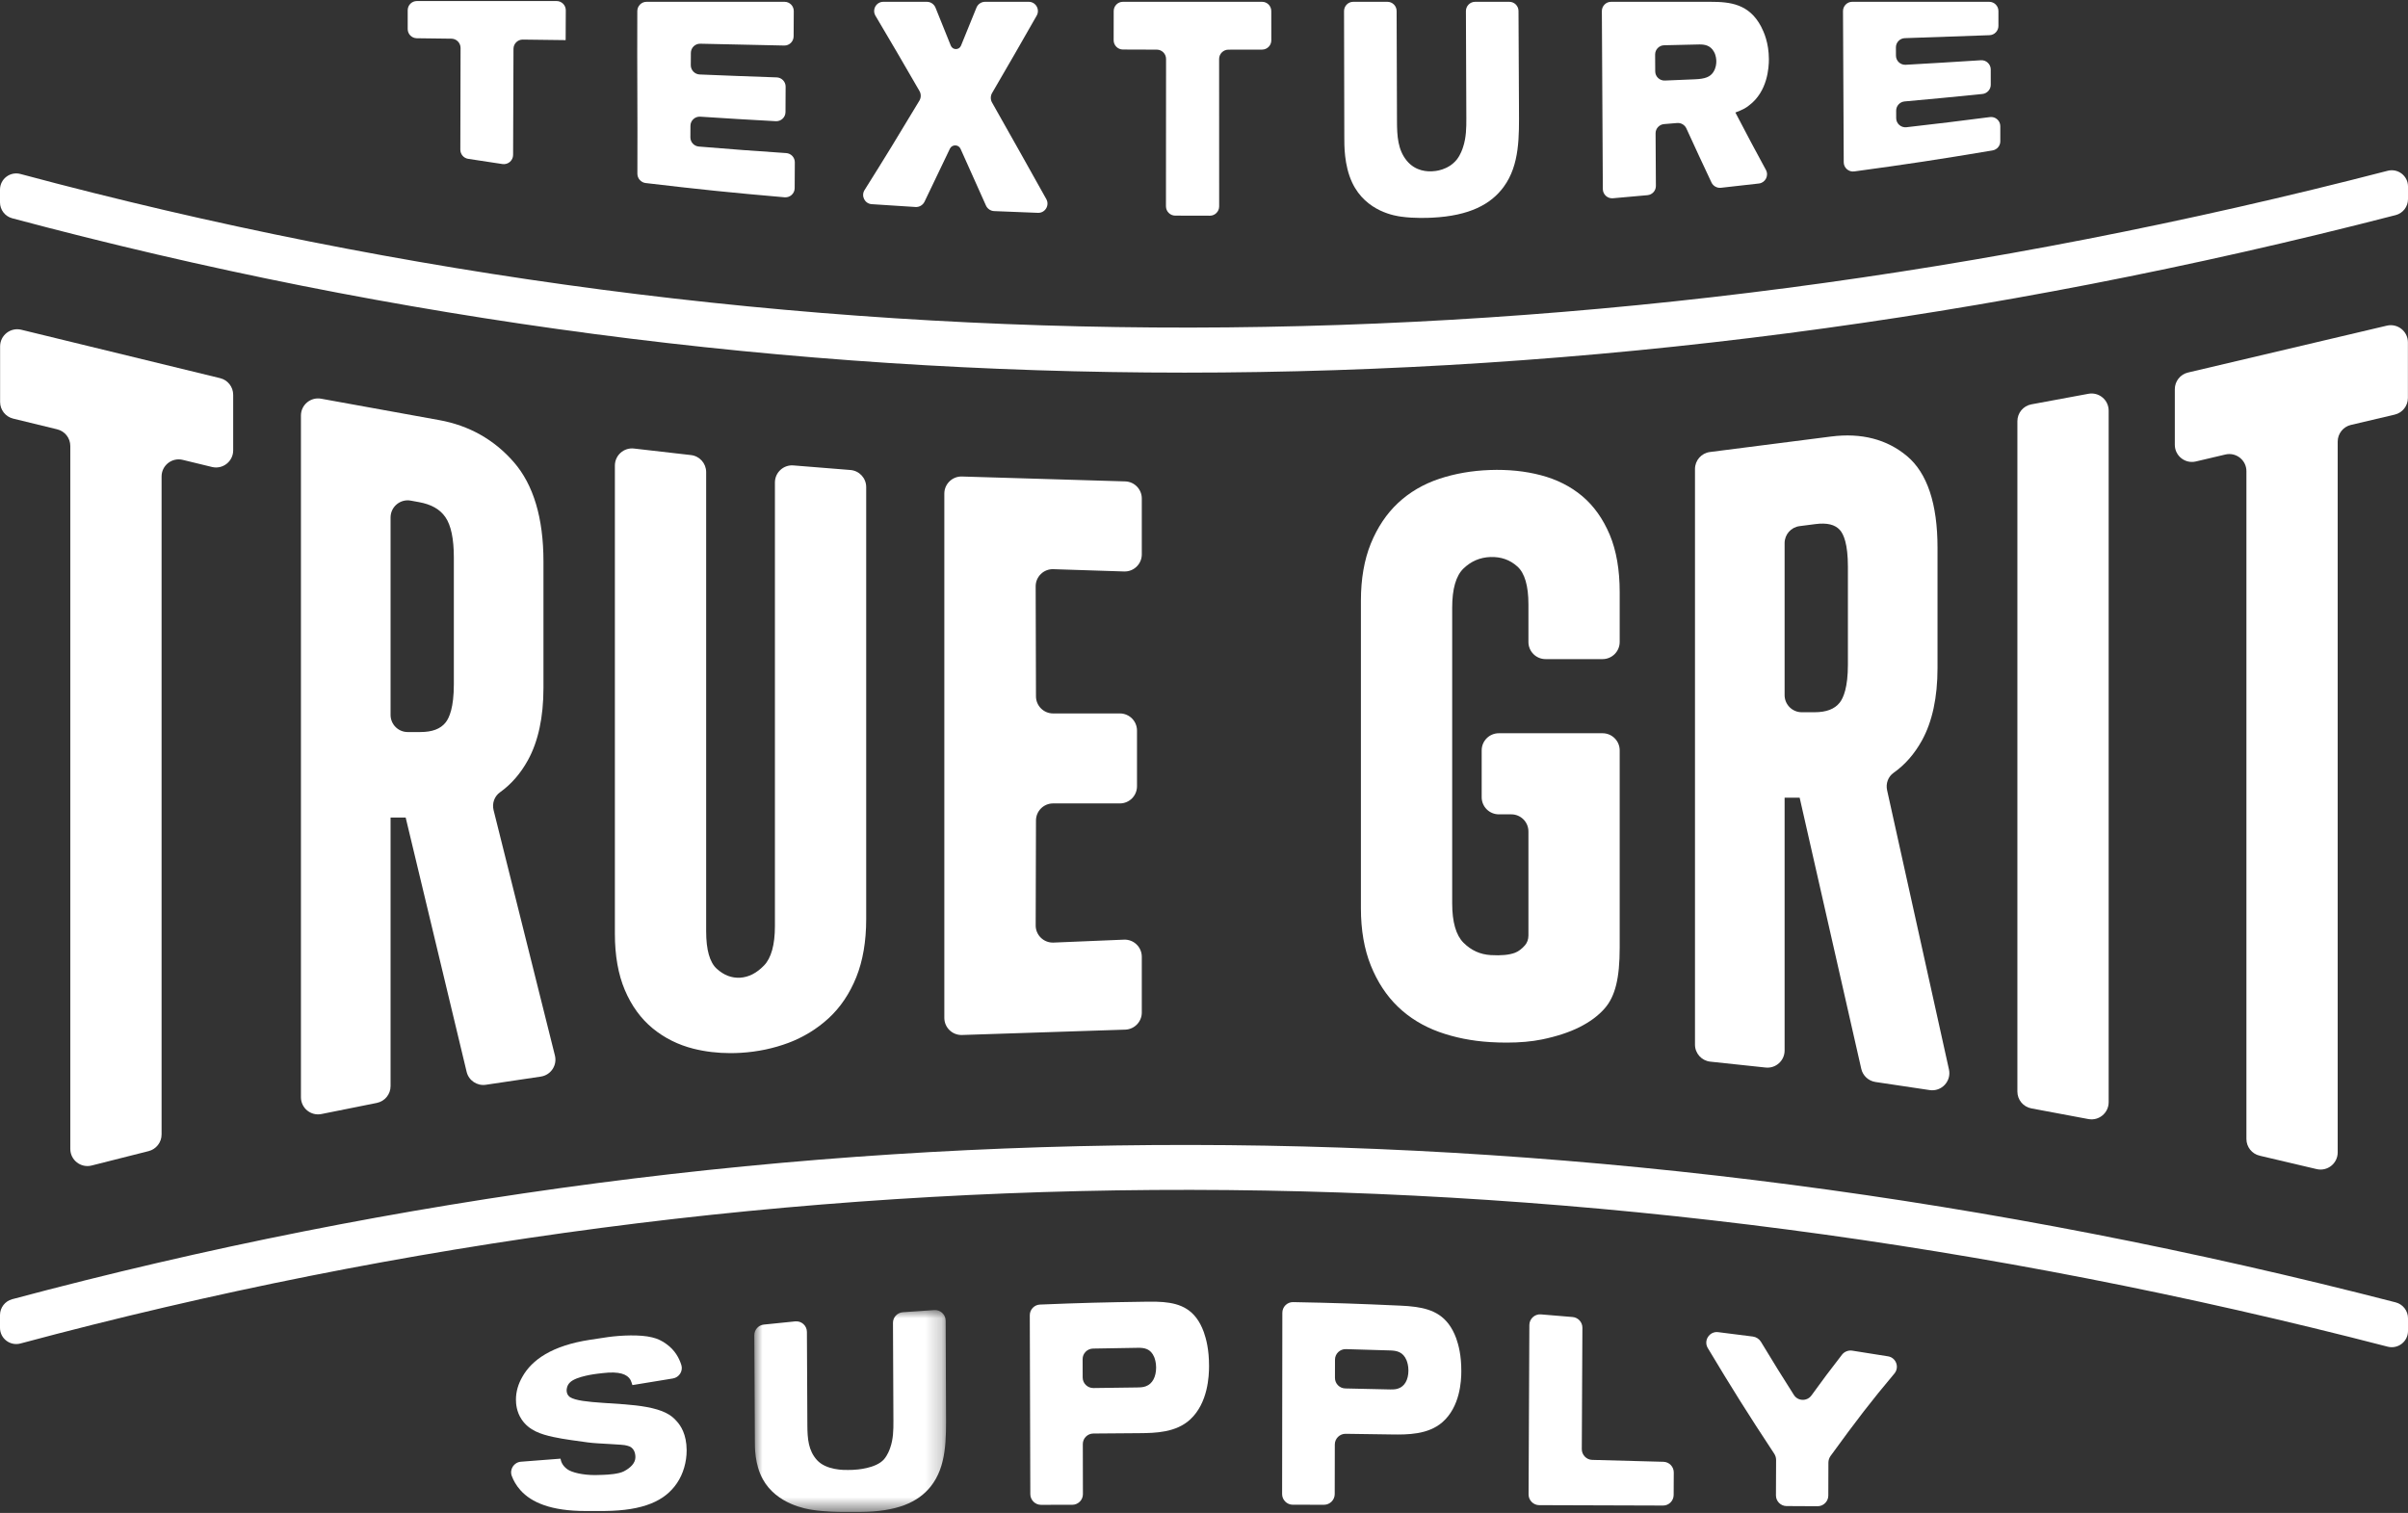
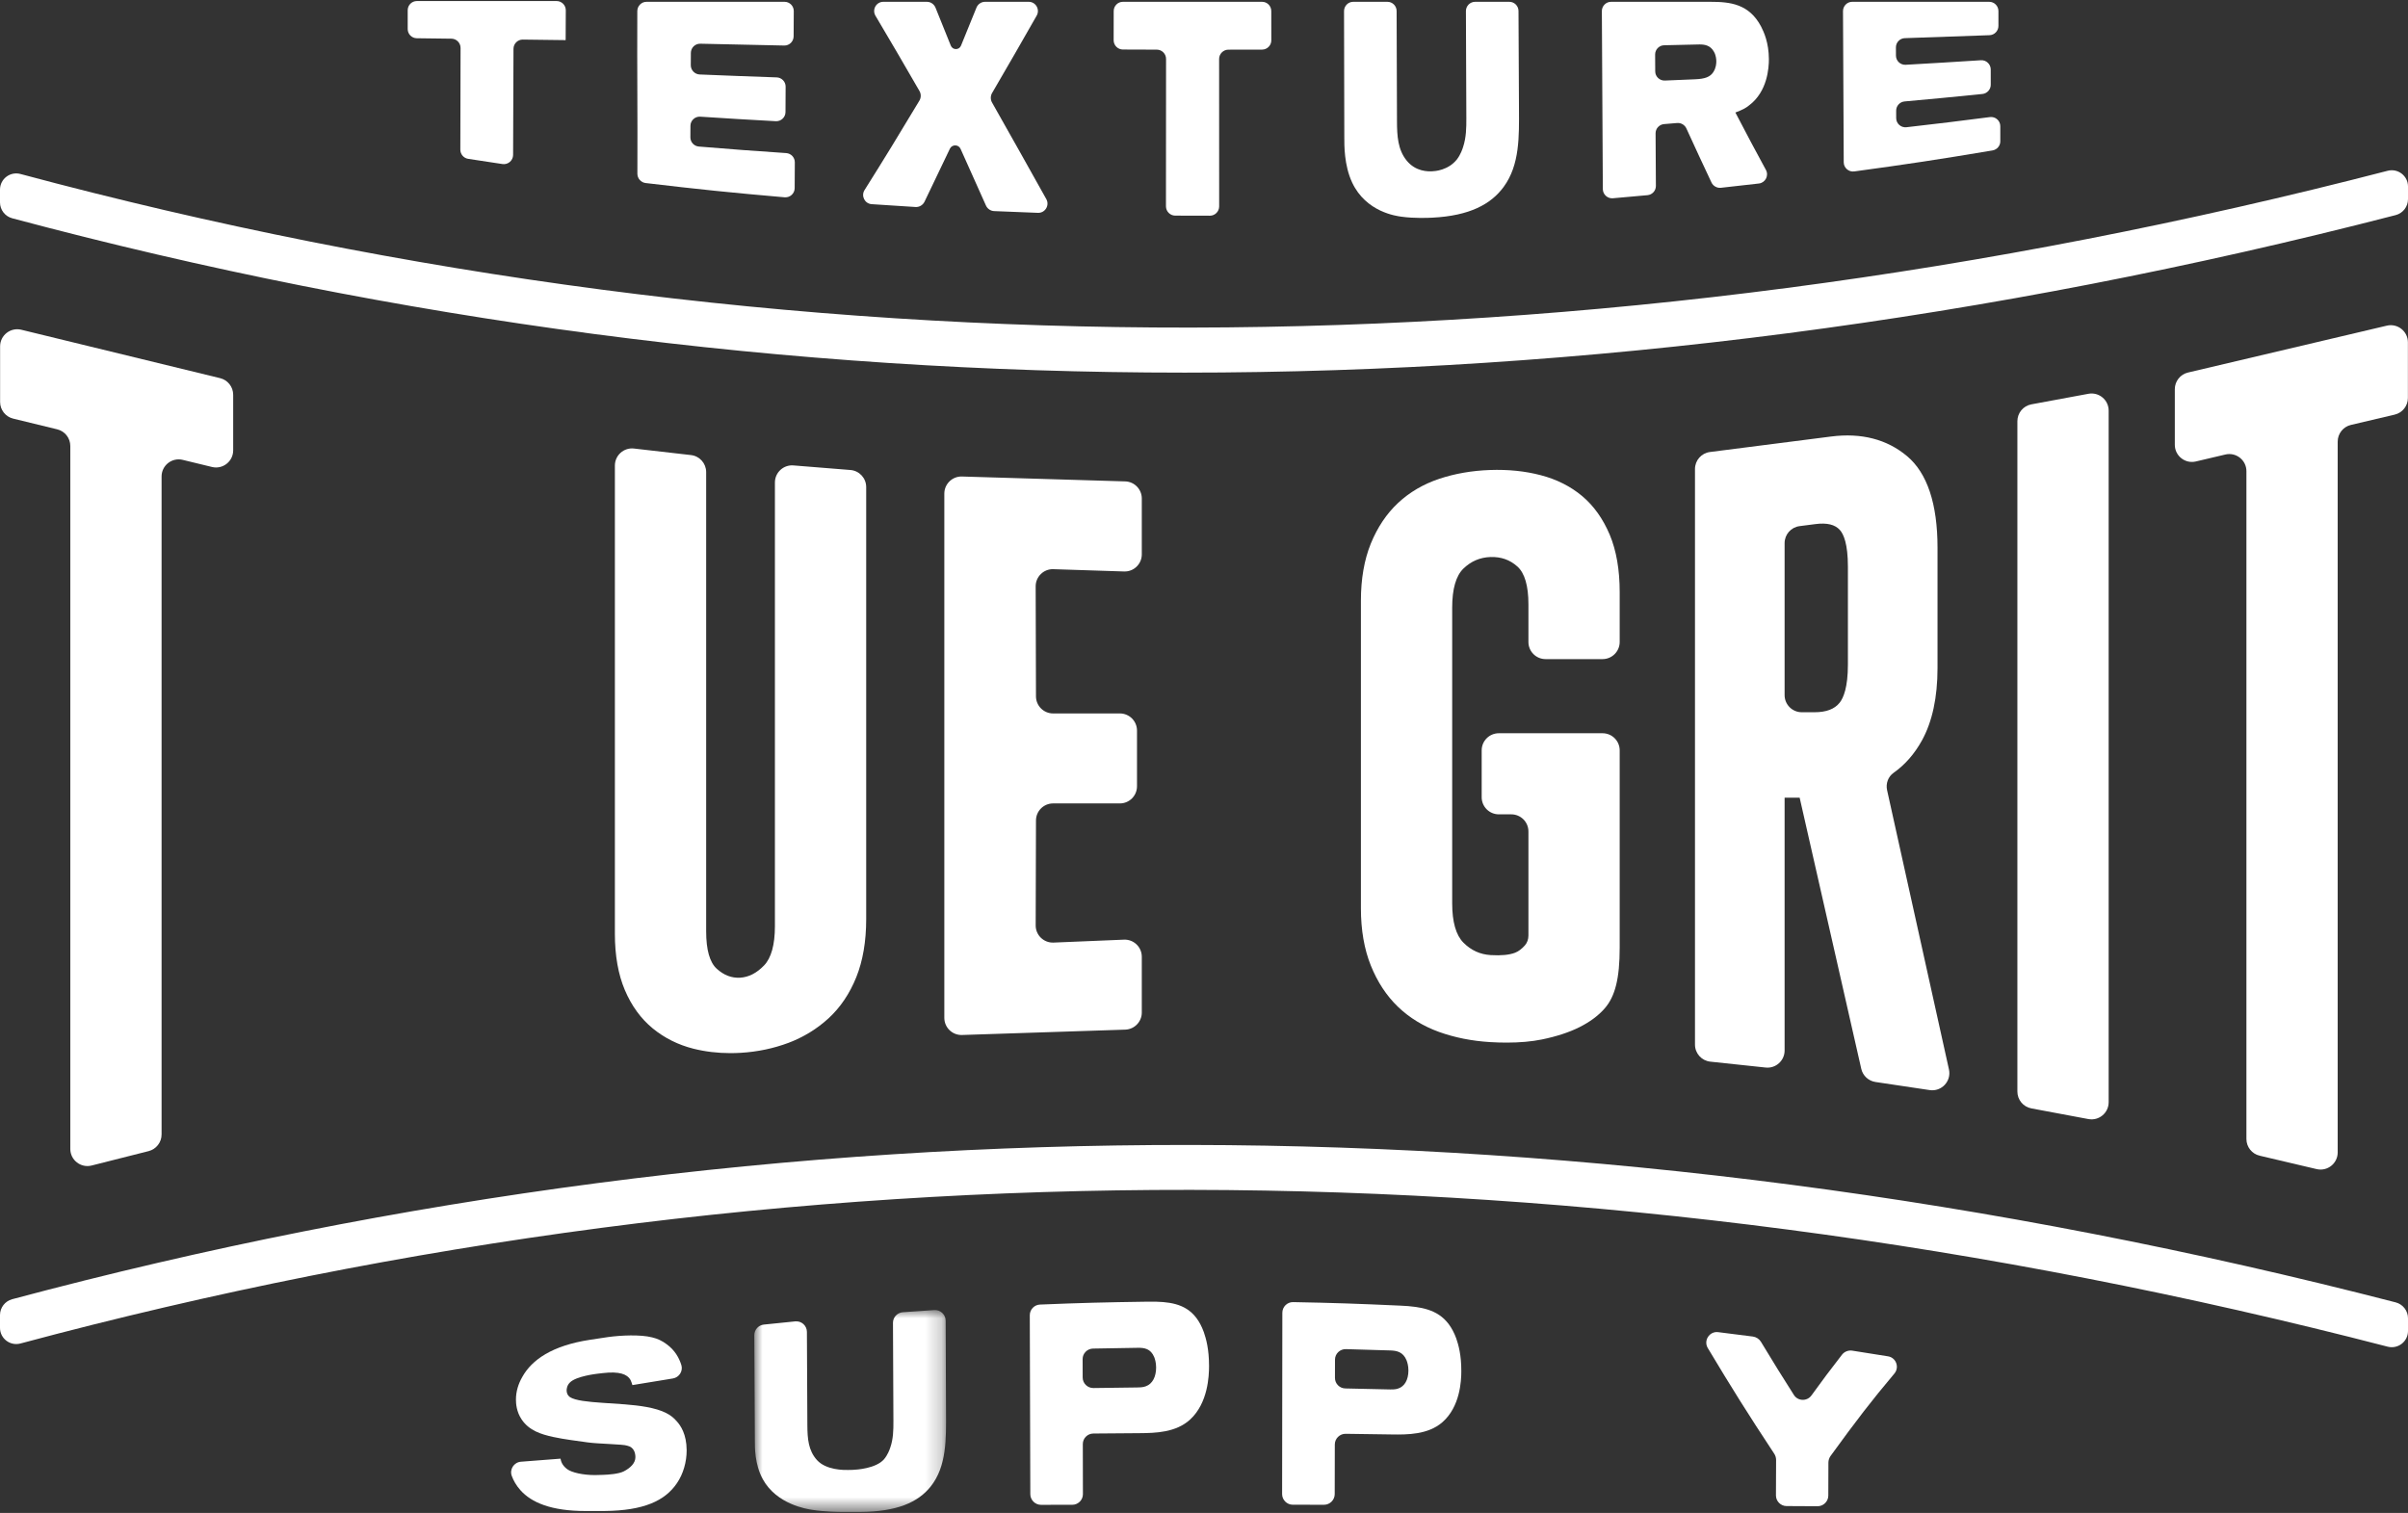
<svg xmlns="http://www.w3.org/2000/svg" xmlns:xlink="http://www.w3.org/1999/xlink" width="148px" height="93px" viewBox="0 0 148 93" version="1.1">
  <rect x="0" y="0" width="148" height="93" fill="#333333" stroke="none" />
  <title>Group 48</title>
  <defs>
    <polygon id="path-1" points="0 0 11.784 0 11.784 12.408 0 12.408" />
  </defs>
  <g id="Page-1" stroke="none" stroke-width="1" fill="none" fill-rule="evenodd">
    <g id="Designer-Hikes-Landing-Page--v-desktop" transform="translate(-646, -17964)">
      <g id="Group-21" transform="translate(61, 12976)">
        <g id="Group-37" transform="translate(18.36, 2106)">
          <g id="Group-36" transform="translate(0, 2396)">
            <g id="Group-48" transform="translate(566.64, 486.064)">
              <path d="M43.04,7.108 C44.801,7.223 45.916,7.29 47.68,7.386 C48.002,7.404 48.276,7.149 48.278,6.826 L48.286,5.261 C48.288,4.955 48.042,4.704 47.737,4.693 C45.931,4.631 44.808,4.588 43.003,4.514 C42.699,4.501 42.456,4.247 42.457,3.943 C42.459,3.679 42.46,3.448 42.462,3.187 C42.464,2.871 42.725,2.616 43.041,2.623 C45.012,2.67 46.229,2.697 48.202,2.735 C48.516,2.741 48.776,2.485 48.778,2.17 C48.781,1.612 48.783,1.178 48.787,0.619 C48.789,0.306 48.535,0.047 48.222,0.047 L39.734,0.047 C39.423,0.047 39.171,0.306 39.17,0.617 C39.152,4.511 39.192,6.705 39.175,10.615 C39.174,10.902 39.394,11.153 39.679,11.187 C43.009,11.581 44.915,11.777 48.224,12.064 C48.552,12.092 48.84,11.835 48.842,11.505 L48.851,9.913 C48.852,9.614 48.618,9.366 48.321,9.346 C46.26,9.208 45.012,9.115 42.952,8.944 C42.658,8.92 42.43,8.673 42.432,8.378 L42.436,7.668 C42.438,7.343 42.716,7.087 43.04,7.108" id="Fill-1" fill="#FFFFFF" />
              <path d="M63.229,0.047 L60.54,0.047 C60.31,0.047 60.101,0.193 60.015,0.406 C59.649,1.311 59.398,1.927 59.064,2.745 C58.95,3.024 58.551,3.022 58.439,2.743 C58.107,1.916 57.859,1.301 57.497,0.405 C57.41,0.192 57.201,0.047 56.971,0.047 L54.291,0.047 C53.853,0.047 53.584,0.528 53.808,0.904 C54.794,2.565 55.443,3.679 56.515,5.535 C56.617,5.713 56.615,5.944 56.509,6.12 C55.175,8.342 54.387,9.631 53.137,11.618 C52.91,11.979 53.148,12.455 53.573,12.486 C54.513,12.552 55.227,12.598 56.273,12.66 C56.501,12.674 56.723,12.542 56.822,12.336 C57.428,11.083 57.815,10.275 58.382,9.078 C58.513,8.802 58.912,8.806 59.037,9.084 C59.605,10.347 59.989,11.203 60.6,12.572 C60.687,12.767 60.885,12.903 61.098,12.912 C62.149,12.959 62.866,12.987 63.797,13.019 C64.237,13.033 64.522,12.558 64.308,12.175 C63.067,9.954 62.291,8.568 60.97,6.233 C60.871,6.059 60.872,5.833 60.973,5.659 C62.059,3.795 62.713,2.659 63.717,0.896 C63.931,0.519 63.662,0.047 63.229,0.047" id="Fill-3" fill="#FFFFFF" />
              <path d="M77.571,0.047 L69.014,0.047 C68.703,0.047 68.45,0.303 68.45,0.615 C68.449,1.267 68.448,1.759 68.447,2.412 C68.447,2.722 68.702,2.979 69.013,2.98 C69.778,2.983 70.337,2.985 71.101,2.987 C71.413,2.987 71.668,3.246 71.668,3.558 C71.666,7.082 71.664,9.095 71.662,12.619 C71.662,12.929 71.916,13.188 72.227,13.19 C73.011,13.195 73.581,13.197 74.365,13.195 C74.677,13.195 74.932,12.936 74.932,12.625 C74.931,9.099 74.931,7.085 74.929,3.56 C74.929,3.248 75.186,2.989 75.497,2.989 C76.256,2.988 76.812,2.987 77.571,2.985 C77.883,2.984 78.138,2.728 78.137,2.417 C78.137,1.762 78.136,1.269 78.135,0.615 C78.135,0.303 77.883,0.047 77.571,0.047" id="Fill-5" fill="#FFFFFF" />
              <path d="M92.766,0.047 L90.662,0.047 C90.35,0.047 90.097,0.305 90.098,0.618 C90.108,3.109 90.114,4.531 90.124,7.192 C90.127,7.804 90.116,8.38 89.927,8.964 C89.888,9.092 89.773,9.438 89.544,9.736 C89.006,10.407 88.196,10.459 88.017,10.466 C87.798,10.474 87.014,10.504 86.446,9.794 C85.919,9.135 85.863,8.312 85.861,7.38 C85.852,4.642 85.847,3.182 85.839,0.614 C85.838,0.303 85.586,0.047 85.275,0.047 L83.171,0.047 C82.858,0.047 82.606,0.307 82.607,0.62 C82.614,3.592 82.617,5.257 82.624,8.403 C82.625,8.827 82.602,10.083 83.106,11.157 C83.96,12.977 85.828,13.214 86.136,13.256 C86.932,13.367 87.808,13.327 88.028,13.316 C90.33,13.202 91.638,12.486 92.417,11.426 C93.414,10.07 93.367,8.305 93.359,6.604 C93.347,4.176 93.341,2.872 93.33,0.612 C93.329,0.301 93.077,0.047 92.766,0.047" id="Fill-7" fill="#FFFFFF" />
              <path d="M105.312,4.355 C105.113,4.671 104.789,4.785 104.173,4.81 C103.415,4.843 102.952,4.862 102.324,4.887 C102.005,4.899 101.735,4.645 101.733,4.326 L101.727,3.286 C101.726,2.977 101.975,2.724 102.283,2.718 C103.024,2.702 103.543,2.69 104.417,2.669 C104.763,2.661 105.123,2.718 105.343,3.118 C105.473,3.342 105.487,3.601 105.488,3.699 C105.488,3.829 105.478,4.091 105.312,4.355 M107.504,6.412 C108.64,5.559 108.721,4.085 108.719,3.566 C108.713,2.561 108.414,1.908 108.245,1.578 C107.507,0.17 106.339,0.047 105.12,0.047 L99.018,0.047 C98.705,0.047 98.451,0.308 98.453,0.621 C98.477,4.896 98.489,7.296 98.513,11.559 C98.515,11.888 98.801,12.151 99.129,12.123 C99.902,12.058 100.47,12.007 101.259,11.933 C101.55,11.906 101.775,11.659 101.774,11.366 C101.766,10.142 101.762,9.352 101.755,8.131 C101.753,7.835 101.983,7.588 102.278,7.564 C102.554,7.543 102.796,7.519 103.084,7.497 C103.32,7.478 103.549,7.614 103.648,7.83 C104.243,9.125 104.6,9.908 105.191,11.155 C105.294,11.372 105.531,11.505 105.769,11.479 C106.665,11.382 107.289,11.312 108.106,11.216 C108.503,11.17 108.729,10.732 108.537,10.381 C107.873,9.163 107.428,8.324 106.66,6.852 C107.12,6.676 107.287,6.586 107.504,6.412" id="Fill-9" fill="#FFFFFF" />
              <path d="M116.543,7.197 C116.543,7.042 116.542,6.896 116.542,6.737 C116.54,6.444 116.769,6.197 117.061,6.171 C118.89,6.006 120.013,5.899 121.842,5.713 C122.13,5.684 122.355,5.437 122.355,5.147 C122.354,4.812 122.354,4.531 122.354,4.205 C122.354,3.88 122.076,3.618 121.751,3.639 C119.997,3.751 118.885,3.818 117.128,3.918 C116.805,3.936 116.53,3.68 116.529,3.357 L116.527,2.847 C116.526,2.542 116.77,2.291 117.075,2.281 C119.068,2.216 120.288,2.173 122.281,2.099 C122.584,2.088 122.827,1.834 122.827,1.53 C122.827,1.209 122.827,0.935 122.827,0.616 C122.827,0.304 122.574,0.047 122.262,0.047 L113.839,0.047 C113.526,0.047 113.273,0.308 113.274,0.621 C113.292,4.241 113.302,6.314 113.319,9.912 C113.32,10.253 113.626,10.52 113.963,10.474 C117.249,10.028 119.145,9.74 122.464,9.183 C122.736,9.137 122.942,8.901 122.942,8.625 L122.942,7.693 C122.942,7.353 122.643,7.09 122.305,7.133 C120.355,7.385 119.129,7.534 117.172,7.757 C116.838,7.794 116.544,7.533 116.543,7.197" id="Fill-11" fill="#FFFFFF" />
              <path d="M25.058,0.564 L25.058,1.723 C25.058,2.031 25.306,2.283 25.615,2.287 L27.749,2.314 C28.059,2.318 28.308,2.574 28.307,2.883 C28.302,5.255 28.298,6.707 28.293,9.134 C28.292,9.413 28.496,9.656 28.771,9.699 C29.561,9.822 30.125,9.908 30.884,10.02 C31.224,10.07 31.534,9.805 31.536,9.461 C31.545,6.961 31.551,5.44 31.56,2.936 C31.561,2.623 31.818,2.365 32.132,2.369 L34.741,2.402 L34.741,2.4 C34.75,2.4 34.757,2.4 34.766,2.401 C34.77,1.668 34.772,1.191 34.775,0.571 C34.777,0.258 34.523,0 34.211,0 L25.622,0 C25.311,0 25.058,0.252 25.058,0.564" id="Fill-13" fill="#FFFFFF" />
              <path d="M47.628,56.866 C47.628,58.014 47.401,58.829 46.955,59.287 C46.498,59.757 46.018,60.002 45.486,60.035 C44.964,60.06 44.498,59.887 44.055,59.486 C43.621,59.096 43.402,58.321 43.402,57.185 L43.402,28.955 C43.402,28.42 43.001,27.97 42.469,27.909 L38.965,27.507 C38.341,27.436 37.792,27.924 37.792,28.554 L37.792,57.338 C37.792,58.674 37.998,59.836 38.403,60.791 C38.814,61.762 39.392,62.556 40.121,63.153 C40.844,63.745 41.685,64.164 42.623,64.4 C43.342,64.58 44.102,64.671 44.891,64.671 C45.107,64.671 45.324,64.664 45.544,64.651 C46.562,64.589 47.543,64.383 48.459,64.04 C49.383,63.692 50.214,63.183 50.929,62.526 C51.651,61.862 52.223,61.013 52.63,60.001 C53.033,58.998 53.238,57.799 53.238,56.439 L53.238,29.876 C53.238,29.328 52.817,28.871 52.27,28.827 L48.765,28.545 C48.152,28.496 47.628,28.98 47.628,29.595 L47.628,56.866 Z" id="Fill-15" fill="#FFFFFF" />
              <path d="M58.04,30.279 L58.04,62.503 C58.04,63.099 58.533,63.576 59.128,63.556 L69.158,63.227 C69.726,63.209 70.177,62.743 70.177,62.175 L70.177,58.748 C70.177,58.149 69.679,57.671 69.081,57.696 L64.751,57.876 C64.152,57.9 63.653,57.42 63.655,56.82 L63.673,50.372 C63.674,49.791 64.145,49.322 64.725,49.322 L68.829,49.322 C69.41,49.322 69.882,48.85 69.882,48.268 L69.882,44.843 C69.882,44.262 69.41,43.791 68.829,43.791 L64.726,43.791 C64.146,43.791 63.674,43.321 63.673,42.74 L63.654,35.978 C63.653,35.382 64.146,34.903 64.742,34.923 L69.09,35.064 C69.684,35.084 70.177,34.607 70.177,34.012 L70.177,30.579 C70.177,30.011 69.725,29.544 69.156,29.527 L59.125,29.227 C58.532,29.209 58.04,29.685 58.04,30.279" id="Fill-17" fill="#FFFFFF" />
              <path d="M97.248,30.433 C96.538,29.836 95.681,29.403 94.701,29.147 C93.743,28.894 92.689,28.788 91.58,28.827 C90.469,28.866 89.42,29.048 88.463,29.367 C87.486,29.692 86.633,30.192 85.927,30.853 C85.222,31.512 84.659,32.353 84.252,33.352 C83.849,34.345 83.644,35.524 83.644,36.856 L83.644,55.769 C83.644,57.101 83.849,58.284 84.252,59.284 C84.657,60.292 85.218,61.147 85.922,61.823 C86.625,62.499 87.476,63.019 88.453,63.371 C89.41,63.714 90.458,63.923 91.568,63.992 C91.927,64.014 92.272,64.024 92.604,64.024 C93.41,64.024 94.135,63.96 94.769,63.831 C95.665,63.647 96.437,63.394 97.065,63.081 C97.714,62.757 98.241,62.366 98.631,61.918 L98.631,61.918 C99.274,61.179 99.549,60.067 99.549,58.199 L99.549,46.061 C99.549,45.479 99.078,45.008 98.496,45.008 L92.121,45.008 C91.539,45.008 91.067,45.479 91.067,46.061 L91.067,48.94 C91.067,49.522 91.539,49.993 92.121,49.993 L92.887,49.993 C93.468,49.993 93.94,50.465 93.94,51.046 L93.94,57.442 C93.94,57.674 93.863,57.888 93.726,58.045 C93.529,58.268 93.322,58.423 93.11,58.503 C92.76,58.636 92.26,58.683 91.625,58.645 C90.968,58.605 90.419,58.355 89.946,57.881 C89.487,57.422 89.254,56.609 89.254,55.463 L89.254,37.283 C89.254,36.141 89.485,35.335 89.941,34.89 C90.413,34.433 90.96,34.198 91.613,34.175 C92.261,34.158 92.8,34.344 93.264,34.762 C93.712,35.166 93.94,35.948 93.94,37.083 L93.94,39.398 C93.94,39.979 94.411,40.451 94.992,40.451 L98.496,40.451 C99.078,40.451 99.549,39.979 99.549,39.398 L99.549,36.324 C99.549,34.961 99.344,33.779 98.939,32.81 C98.527,31.831 97.959,31.032 97.248,30.433" id="Fill-19" fill="#FFFFFF" />
              <path d="M124.851,68.068 L128.355,68.724 C129.003,68.846 129.602,68.348 129.602,67.689 L129.602,25.177 C129.602,24.519 129.005,24.022 128.357,24.142 L124.853,24.791 C124.354,24.883 123.992,25.319 123.992,25.826 L123.992,67.033 C123.992,67.54 124.353,67.975 124.851,68.068" id="Fill-21" fill="#FFFFFF" />
              <path d="M0.006,21.228 L0.006,24.645 C0.006,25.13 0.338,25.553 0.81,25.668 L3.517,26.327 C3.988,26.441 4.321,26.864 4.321,27.35 L4.321,70.559 C4.321,71.245 4.967,71.748 5.632,71.58 L9.136,70.694 C9.603,70.575 9.931,70.154 9.931,69.672 L9.931,29.227 C9.931,28.544 10.57,28.042 11.232,28.204 L13.03,28.641 C13.693,28.802 14.332,28.3 14.332,27.618 L14.332,24.204 C14.332,23.718 14,23.295 13.528,23.181 L1.308,20.205 C0.645,20.044 0.006,20.546 0.006,21.228" id="Fill-23" fill="#FFFFFF" />
              <path d="M133.668,23.86 L133.668,27.277 C133.668,27.956 134.301,28.458 134.962,28.302 L136.775,27.875 C137.436,27.719 138.069,28.22 138.069,28.899 L138.069,69.95 C138.069,70.439 138.406,70.863 138.881,70.975 L142.385,71.8 C143.046,71.955 143.679,71.454 143.679,70.775 L143.679,27.081 C143.679,26.593 144.015,26.168 144.491,26.056 L147.183,25.422 C147.658,25.31 147.994,24.886 147.994,24.397 L147.994,20.979 C147.994,20.3 147.36,19.798 146.699,19.954 L134.479,22.835 C134.004,22.947 133.668,23.372 133.668,23.86" id="Fill-25" fill="#FFFFFF" />
-               <path d="M24.005,31.746 C24.005,31.089 24.599,30.592 25.245,30.709 L25.754,30.802 C26.507,30.938 27.035,31.238 27.37,31.718 C27.718,32.215 27.894,33.05 27.894,34.198 L27.894,42.001 C27.894,43.418 27.619,44.059 27.387,44.348 C27.073,44.742 26.566,44.934 25.837,44.934 L25.057,44.934 C24.476,44.934 24.005,44.462 24.005,43.881 L24.005,31.746 Z M32.445,46.667 C33.08,45.517 33.402,44.022 33.402,42.225 L33.402,34.448 C33.402,31.785 32.789,29.732 31.58,28.344 C30.376,26.962 28.835,26.092 26.999,25.76 L19.737,24.444 C19.091,24.327 18.496,24.823 18.496,25.479 L18.496,67.383 C18.496,68.048 19.104,68.546 19.756,68.415 L23.159,67.732 C23.651,67.633 24.005,67.202 24.005,66.7 L24.005,50.187 L24.933,50.187 L28.68,65.82 C28.807,66.351 29.319,66.697 29.859,66.617 L33.24,66.113 C33.855,66.022 34.257,65.419 34.106,64.816 L30.336,49.732 C30.233,49.321 30.385,48.884 30.73,48.638 C31.416,48.149 31.991,47.49 32.445,46.667 L32.445,46.667 Z" id="Fill-27" fill="#FFFFFF" />
              <path d="M113.576,34.766 L113.576,40.784 C113.576,42.2 113.299,42.841 113.068,43.131 C112.754,43.525 112.247,43.717 111.518,43.717 L110.738,43.717 C110.157,43.717 109.685,43.245 109.685,42.664 L109.685,33.321 C109.685,32.791 110.079,32.344 110.605,32.277 L111.576,32.152 C112.292,32.059 112.784,32.179 113.084,32.517 C113.309,32.768 113.576,33.362 113.576,34.766 M118.127,45.449 C118.761,44.3 119.083,42.805 119.083,41.007 L119.083,33.599 C119.083,30.908 118.453,29.016 117.21,27.973 C115.973,26.936 114.403,26.531 112.539,26.769 L105.096,27.721 C104.57,27.788 104.177,28.236 104.177,28.765 L104.177,64.148 C104.177,64.686 104.583,65.138 105.118,65.195 L108.521,65.557 C109.143,65.623 109.685,65.135 109.685,64.51 L109.685,48.969 L110.61,48.969 L114.397,65.637 C114.493,66.059 114.839,66.38 115.268,66.445 L118.602,66.943 C119.333,67.052 119.946,66.395 119.786,65.673 L115.984,48.507 C115.894,48.102 116.046,47.677 116.385,47.439 C117.083,46.949 117.666,46.283 118.127,45.449" id="Fill-29" fill="#FFFFFF" />
              <path d="M41.61,91.1 C40.873,92.196 39.553,92.792 37.167,92.816 C37.12,92.816 36.045,92.817 35.997,92.817 C33.868,92.819 32.662,92.289 31.995,91.547 C31.724,91.246 31.559,90.94 31.456,90.664 C31.304,90.258 31.585,89.821 32.018,89.787 C32.846,89.723 33.453,89.676 34.451,89.599 C34.478,89.76 34.548,90.012 34.863,90.246 C35.147,90.455 35.834,90.607 36.561,90.608 C36.621,90.608 36.986,90.597 37.051,90.595 C37.384,90.585 38.024,90.541 38.339,90.38 C38.753,90.167 39.054,89.869 39.053,89.508 C39.052,89.277 38.985,88.889 38.537,88.798 C38.319,88.71 36.748,88.69 36.127,88.6 C35.427,88.498 34.701,88.418 34.002,88.266 C33.237,88.098 32.528,87.871 32.069,87.201 C31.737,86.714 31.711,86.202 31.711,85.969 C31.711,85.477 31.851,85.008 32.106,84.567 C32.691,83.52 33.938,82.649 36.249,82.294 C36.279,82.289 37.335,82.129 37.368,82.125 C38.162,82.015 39.359,81.959 40.084,82.144 C40.405,82.219 40.7,82.358 40.969,82.561 C41.487,82.934 41.741,83.415 41.876,83.84 C41.995,84.215 41.742,84.607 41.354,84.67 C40.495,84.809 39.887,84.909 38.869,85.077 C38.83,84.966 38.803,84.853 38.752,84.758 C38.556,84.407 38.064,84.218 37.045,84.34 C37.009,84.344 36.756,84.374 36.719,84.378 C36.669,84.384 35.411,84.527 35.03,84.915 C34.851,85.086 34.826,85.307 34.826,85.403 C34.826,85.511 34.853,85.685 35.032,85.816 C35.69,86.24 38.109,86.125 39.719,86.42 C40.754,86.61 41.246,86.891 41.593,87.3 C41.825,87.553 42.199,88.087 42.203,89.077 C42.207,89.797 41.992,90.54 41.61,91.1" id="Fill-31" fill="#FFFFFF" />
              <g id="Group-35" transform="translate(46.362, 80.464)">
                <mask id="mask-2" fill="white">
                  <use xlink:href="#path-1" />
                </mask>
                <g id="Clip-34" />
                <path d="M10.838,10.849 C10.066,11.815 8.773,12.4 6.505,12.408 C6.489,12.408 5.444,12.408 5.429,12.408 C5.211,12.408 4.337,12.405 3.543,12.279 C3.236,12.23 1.374,11.952 0.519,10.394 C0.014,9.475 0.035,8.413 0.033,8.053 C0.02,5.417 0.013,4.005 0,1.544 C-0.002,1.212 0.253,0.928 0.583,0.893 C1.293,0.817 1.827,0.763 2.518,0.696 C2.897,0.659 3.23,0.958 3.232,1.339 C3.242,3.473 3.249,4.754 3.26,7.09 C3.265,7.912 3.322,8.633 3.848,9.219 C4.416,9.851 5.539,9.834 5.757,9.83 C5.77,9.83 6.028,9.825 6.049,9.824 C6.299,9.814 7.474,9.738 7.97,9.175 C8.199,8.904 8.313,8.583 8.352,8.465 C8.541,7.926 8.552,7.389 8.549,6.821 C8.538,4.374 8.532,3.054 8.522,0.786 C8.52,0.444 8.788,0.159 9.128,0.134 C9.835,0.082 10.369,0.045 11.062,0.001 C11.437,-0.022 11.758,0.276 11.76,0.651 C11.768,2.732 11.773,3.981 11.782,6.259 C11.789,7.895 11.834,9.604 10.838,10.849" id="Fill-33" fill="#FFFFFF" mask="url(#mask-2)" />
              </g>
              <path d="M70.94,83.357 C70.721,82.829 70.322,82.78 69.937,82.785 C68.808,82.8 68.148,82.81 67.178,82.832 C66.826,82.839 66.539,83.128 66.54,83.48 L66.543,84.612 C66.544,84.973 66.845,85.264 67.206,85.258 C68.068,85.243 68.675,85.236 69.695,85.225 C70.068,85.221 70.248,85.22 70.428,85.148 C70.826,85.003 71.057,84.577 71.057,83.993 C71.056,83.674 70.98,83.463 70.94,83.357 M73.154,87.187 C72.281,87.995 71.022,88.025 70.033,88.032 C68.872,88.039 68.195,88.044 67.196,88.054 C66.841,88.058 66.551,88.347 66.552,88.702 L66.558,91.783 C66.559,92.141 66.262,92.434 65.904,92.434 C65.208,92.435 64.676,92.436 63.98,92.437 C63.623,92.437 63.326,92.14 63.325,91.784 C63.312,87.501 63.305,85.073 63.293,80.784 C63.292,80.434 63.569,80.141 63.918,80.127 C66.419,80.025 67.863,79.987 70.55,79.949 C70.86,79.944 71.186,79.946 71.491,79.973 C72.541,80.066 73.473,80.402 73.988,81.818 C74.129,82.226 74.31,82.864 74.31,83.908 C74.31,84.512 74.248,86.175 73.154,87.187" id="Fill-36" fill="#FFFFFF" />
              <path d="M86.45,83.554 C86.234,83.027 85.835,82.96 85.45,82.947 C84.332,82.909 83.674,82.89 82.719,82.866 C82.356,82.857 82.052,83.148 82.051,83.511 L82.049,84.635 C82.048,84.989 82.335,85.277 82.688,85.283 C83.562,85.3 84.17,85.314 85.198,85.339 C85.571,85.349 85.751,85.354 85.931,85.289 C86.329,85.161 86.562,84.752 86.564,84.182 C86.565,83.87 86.489,83.66 86.45,83.554 M88.647,87.363 C87.772,88.122 86.513,88.128 85.524,88.111 C84.371,88.093 83.695,88.083 82.705,88.071 C82.343,88.066 82.041,88.363 82.04,88.725 C82.038,89.858 82.036,90.647 82.034,91.781 C82.033,92.138 81.735,92.433 81.379,92.433 C80.683,92.432 80.151,92.432 79.455,92.431 C79.097,92.431 78.8,92.133 78.801,91.776 C78.807,87.433 78.809,84.969 78.815,80.629 C78.815,80.267 79.114,79.969 79.477,79.976 C81.958,80.023 83.401,80.071 86.075,80.193 C86.384,80.207 86.71,80.228 87.014,80.273 C88.063,80.425 88.992,80.809 89.502,82.203 C89.641,82.603 89.819,83.226 89.815,84.233 C89.813,84.814 89.745,86.41 88.647,87.363" id="Fill-38" fill="#FFFFFF" />
-               <path d="M93.949,91.795 C93.968,87.743 93.978,85.421 93.997,81.382 C93.999,81.005 94.326,80.701 94.702,80.73 C95.403,80.786 95.942,80.83 96.658,80.893 C96.996,80.922 97.259,81.212 97.257,81.551 C97.243,84.436 97.235,86.141 97.22,89.014 C97.219,89.365 97.505,89.666 97.856,89.674 C99.514,89.715 100.585,89.743 102.243,89.792 C102.595,89.803 102.875,90.097 102.873,90.448 C102.871,90.941 102.869,91.341 102.866,91.833 C102.864,92.19 102.571,92.483 102.213,92.481 C99.278,92.471 97.535,92.465 94.601,92.457 C94.242,92.456 93.947,92.154 93.949,91.795" id="Fill-40" fill="#FFFFFF" />
              <path d="M112.377,89.84 C112.374,90.634 112.373,91.162 112.371,91.87 C112.37,92.228 112.071,92.524 111.713,92.523 C111.023,92.519 110.494,92.517 109.804,92.513 C109.447,92.512 109.151,92.214 109.153,91.857 C109.156,91.092 109.158,90.534 109.162,89.676 C109.162,89.545 109.121,89.406 109.048,89.296 C107.406,86.805 106.455,85.288 104.965,82.802 C104.688,82.34 105.063,81.758 105.598,81.822 C106.296,81.907 106.904,81.984 107.738,82.093 C107.937,82.119 108.125,82.241 108.229,82.413 C109.028,83.732 109.535,84.553 110.257,85.685 C110.503,86.071 111.065,86.085 111.333,85.715 C111.999,84.793 112.484,84.146 113.213,83.207 C113.357,83.021 113.602,82.924 113.836,82.959 C114.689,83.09 115.305,83.188 116.043,83.309 C116.539,83.39 116.756,83.984 116.432,84.368 C115.021,86.044 114.089,87.258 112.509,89.434 C112.426,89.549 112.377,89.699 112.377,89.84" id="Fill-42" fill="#FFFFFF" />
              <path d="M147.243,79.992 C97.549,67.155 48.281,67.09 0.748,79.798 C0.307,79.916 5.047198e-05,80.317 5.047198e-05,80.773 L5.047198e-05,81.556 C5.047198e-05,82.214 0.623,82.689 1.259,82.519 C48.451,69.863 97.383,69.93 146.748,82.715 C147.382,82.879 148,82.405 148,81.75 L148,80.969 C148,80.51 147.688,80.107 147.243,79.992" id="Fill-44" fill="#FFFFFF" />
              <path d="M0,12.377 C0,12.833 0.307,13.233 0.747,13.352 C24.394,19.674 48.466,22.841 72.811,22.841 C97.403,22.841 122.27,19.609 147.243,13.158 C147.688,13.043 148,12.64 148,12.181 L148,11.399 C148,10.745 147.382,10.27 146.748,10.434 C97.382,23.219 48.45,23.285 1.259,10.631 C0.623,10.46 0,10.935 0,11.593 L0,12.377 Z" id="Fill-46" fill="#FFFFFF" />
            </g>
          </g>
        </g>
      </g>
    </g>
  </g>
</svg>